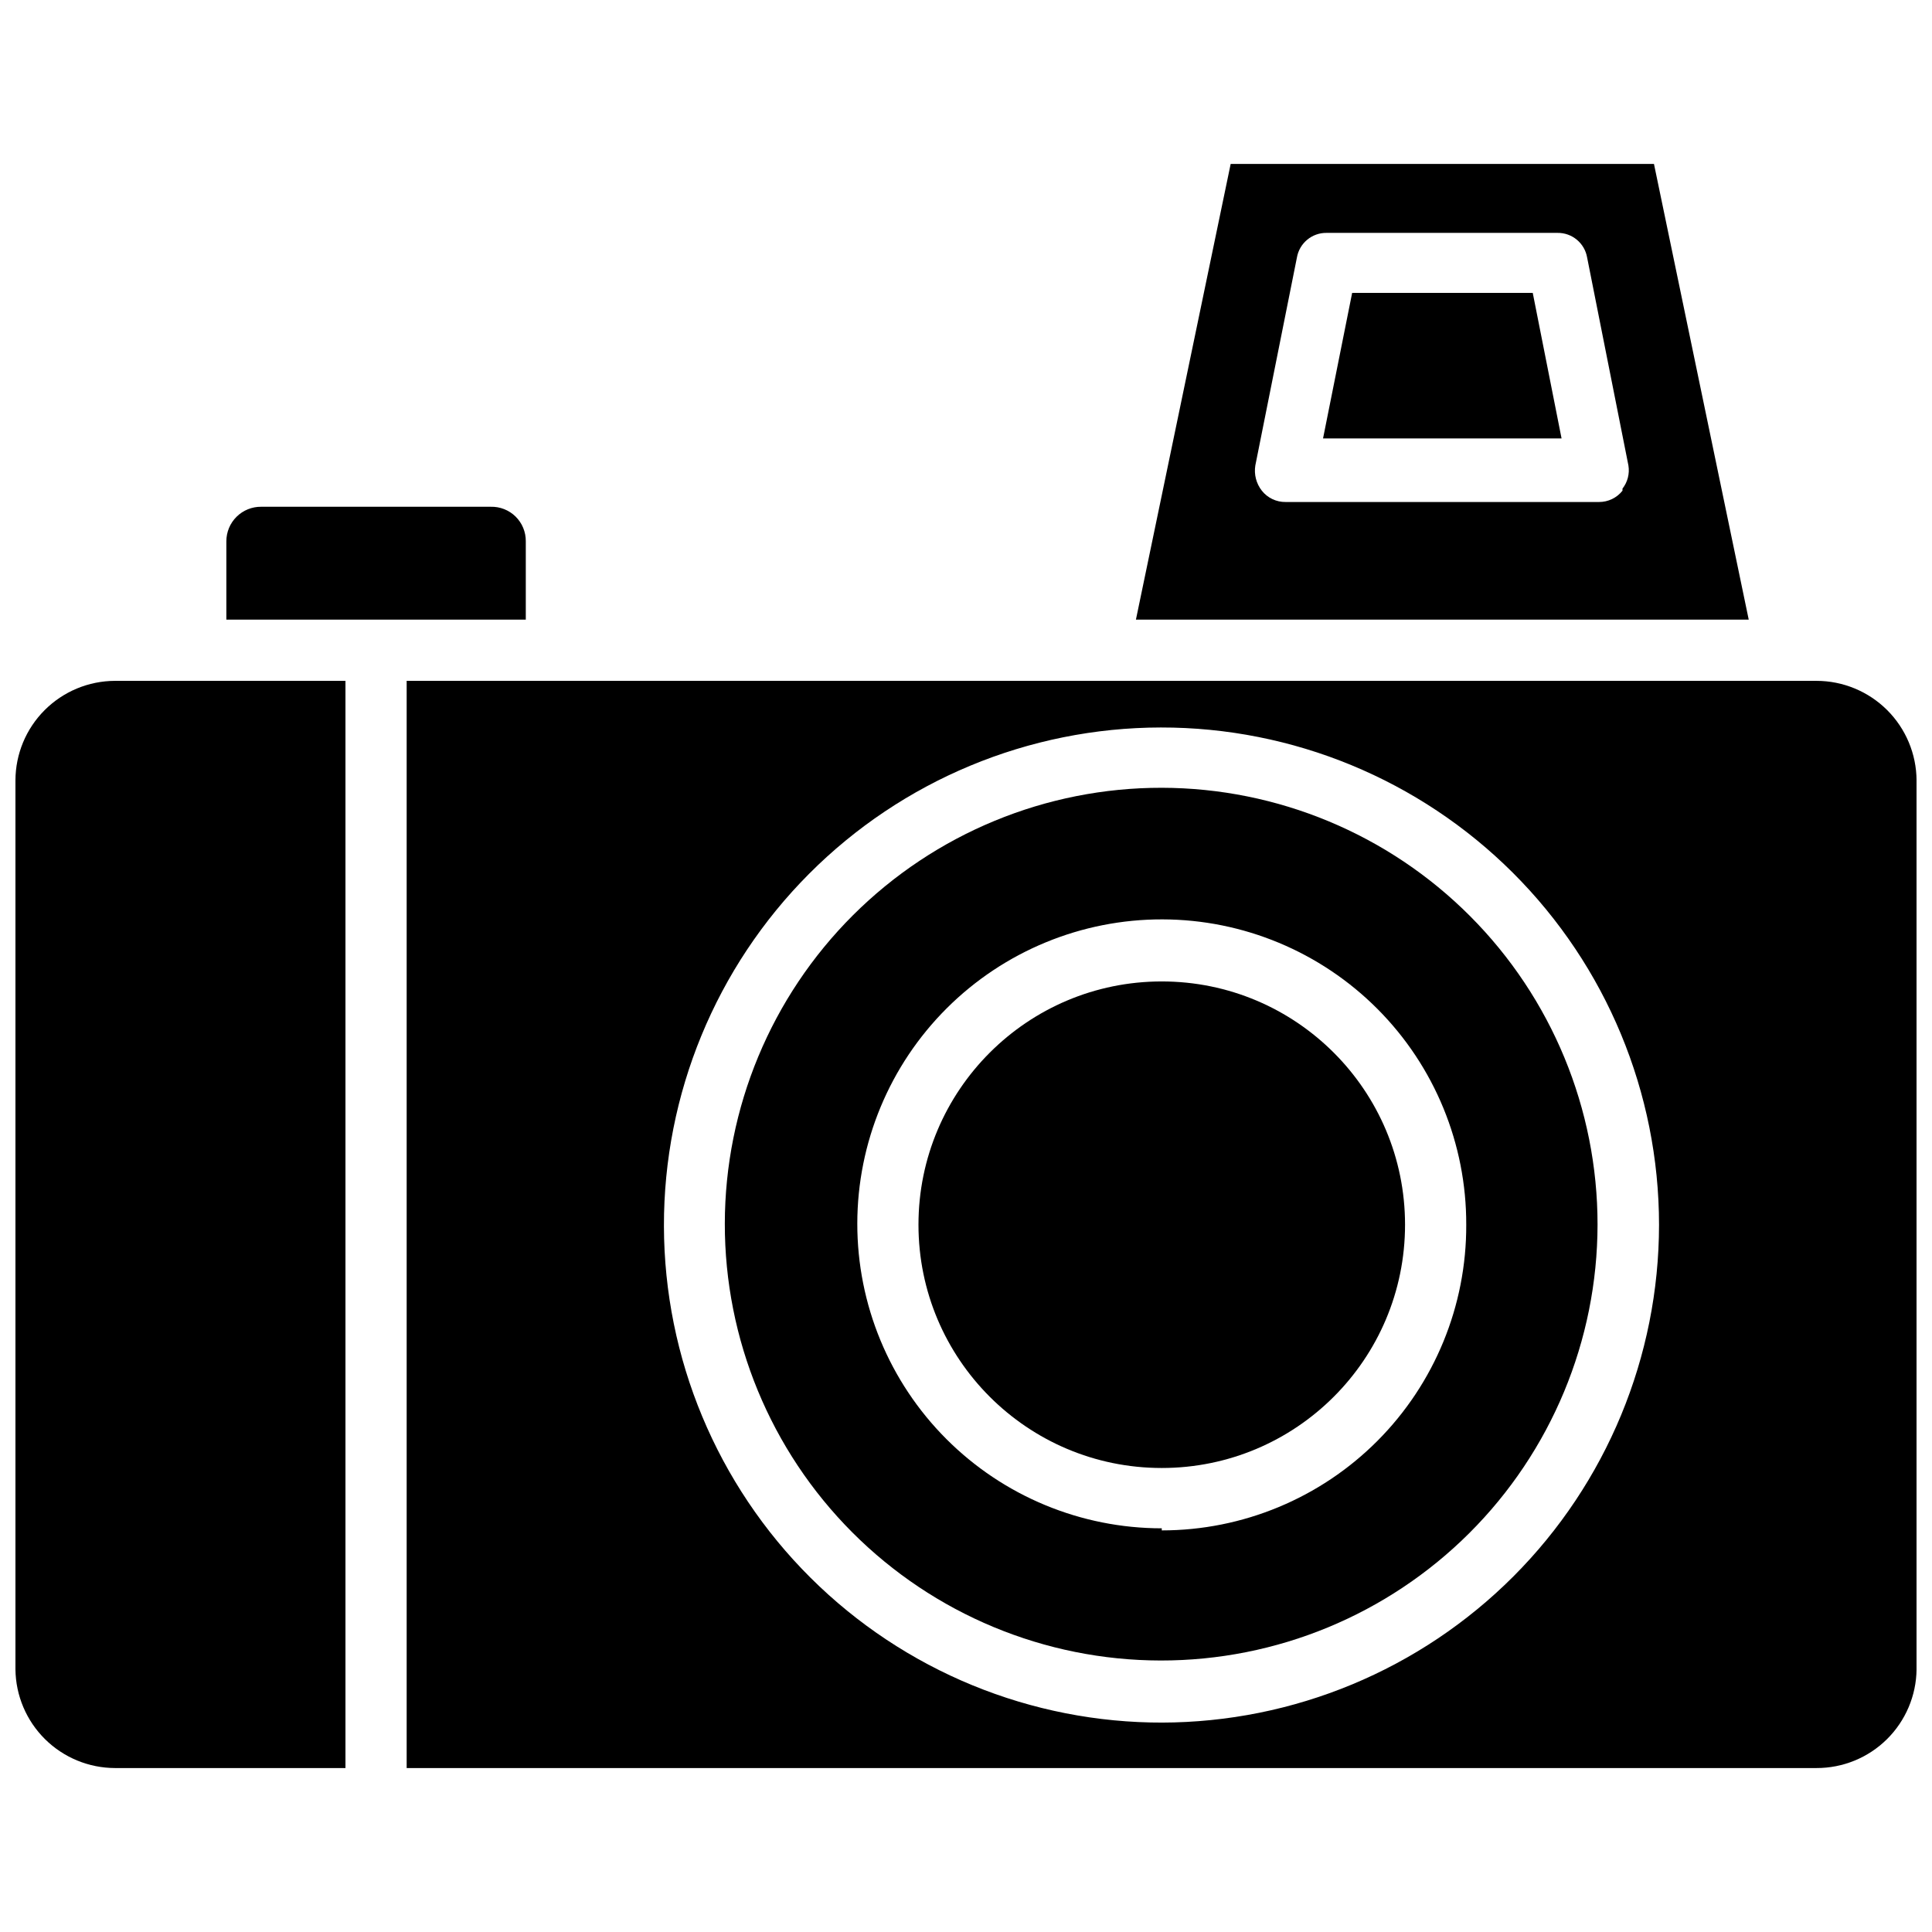
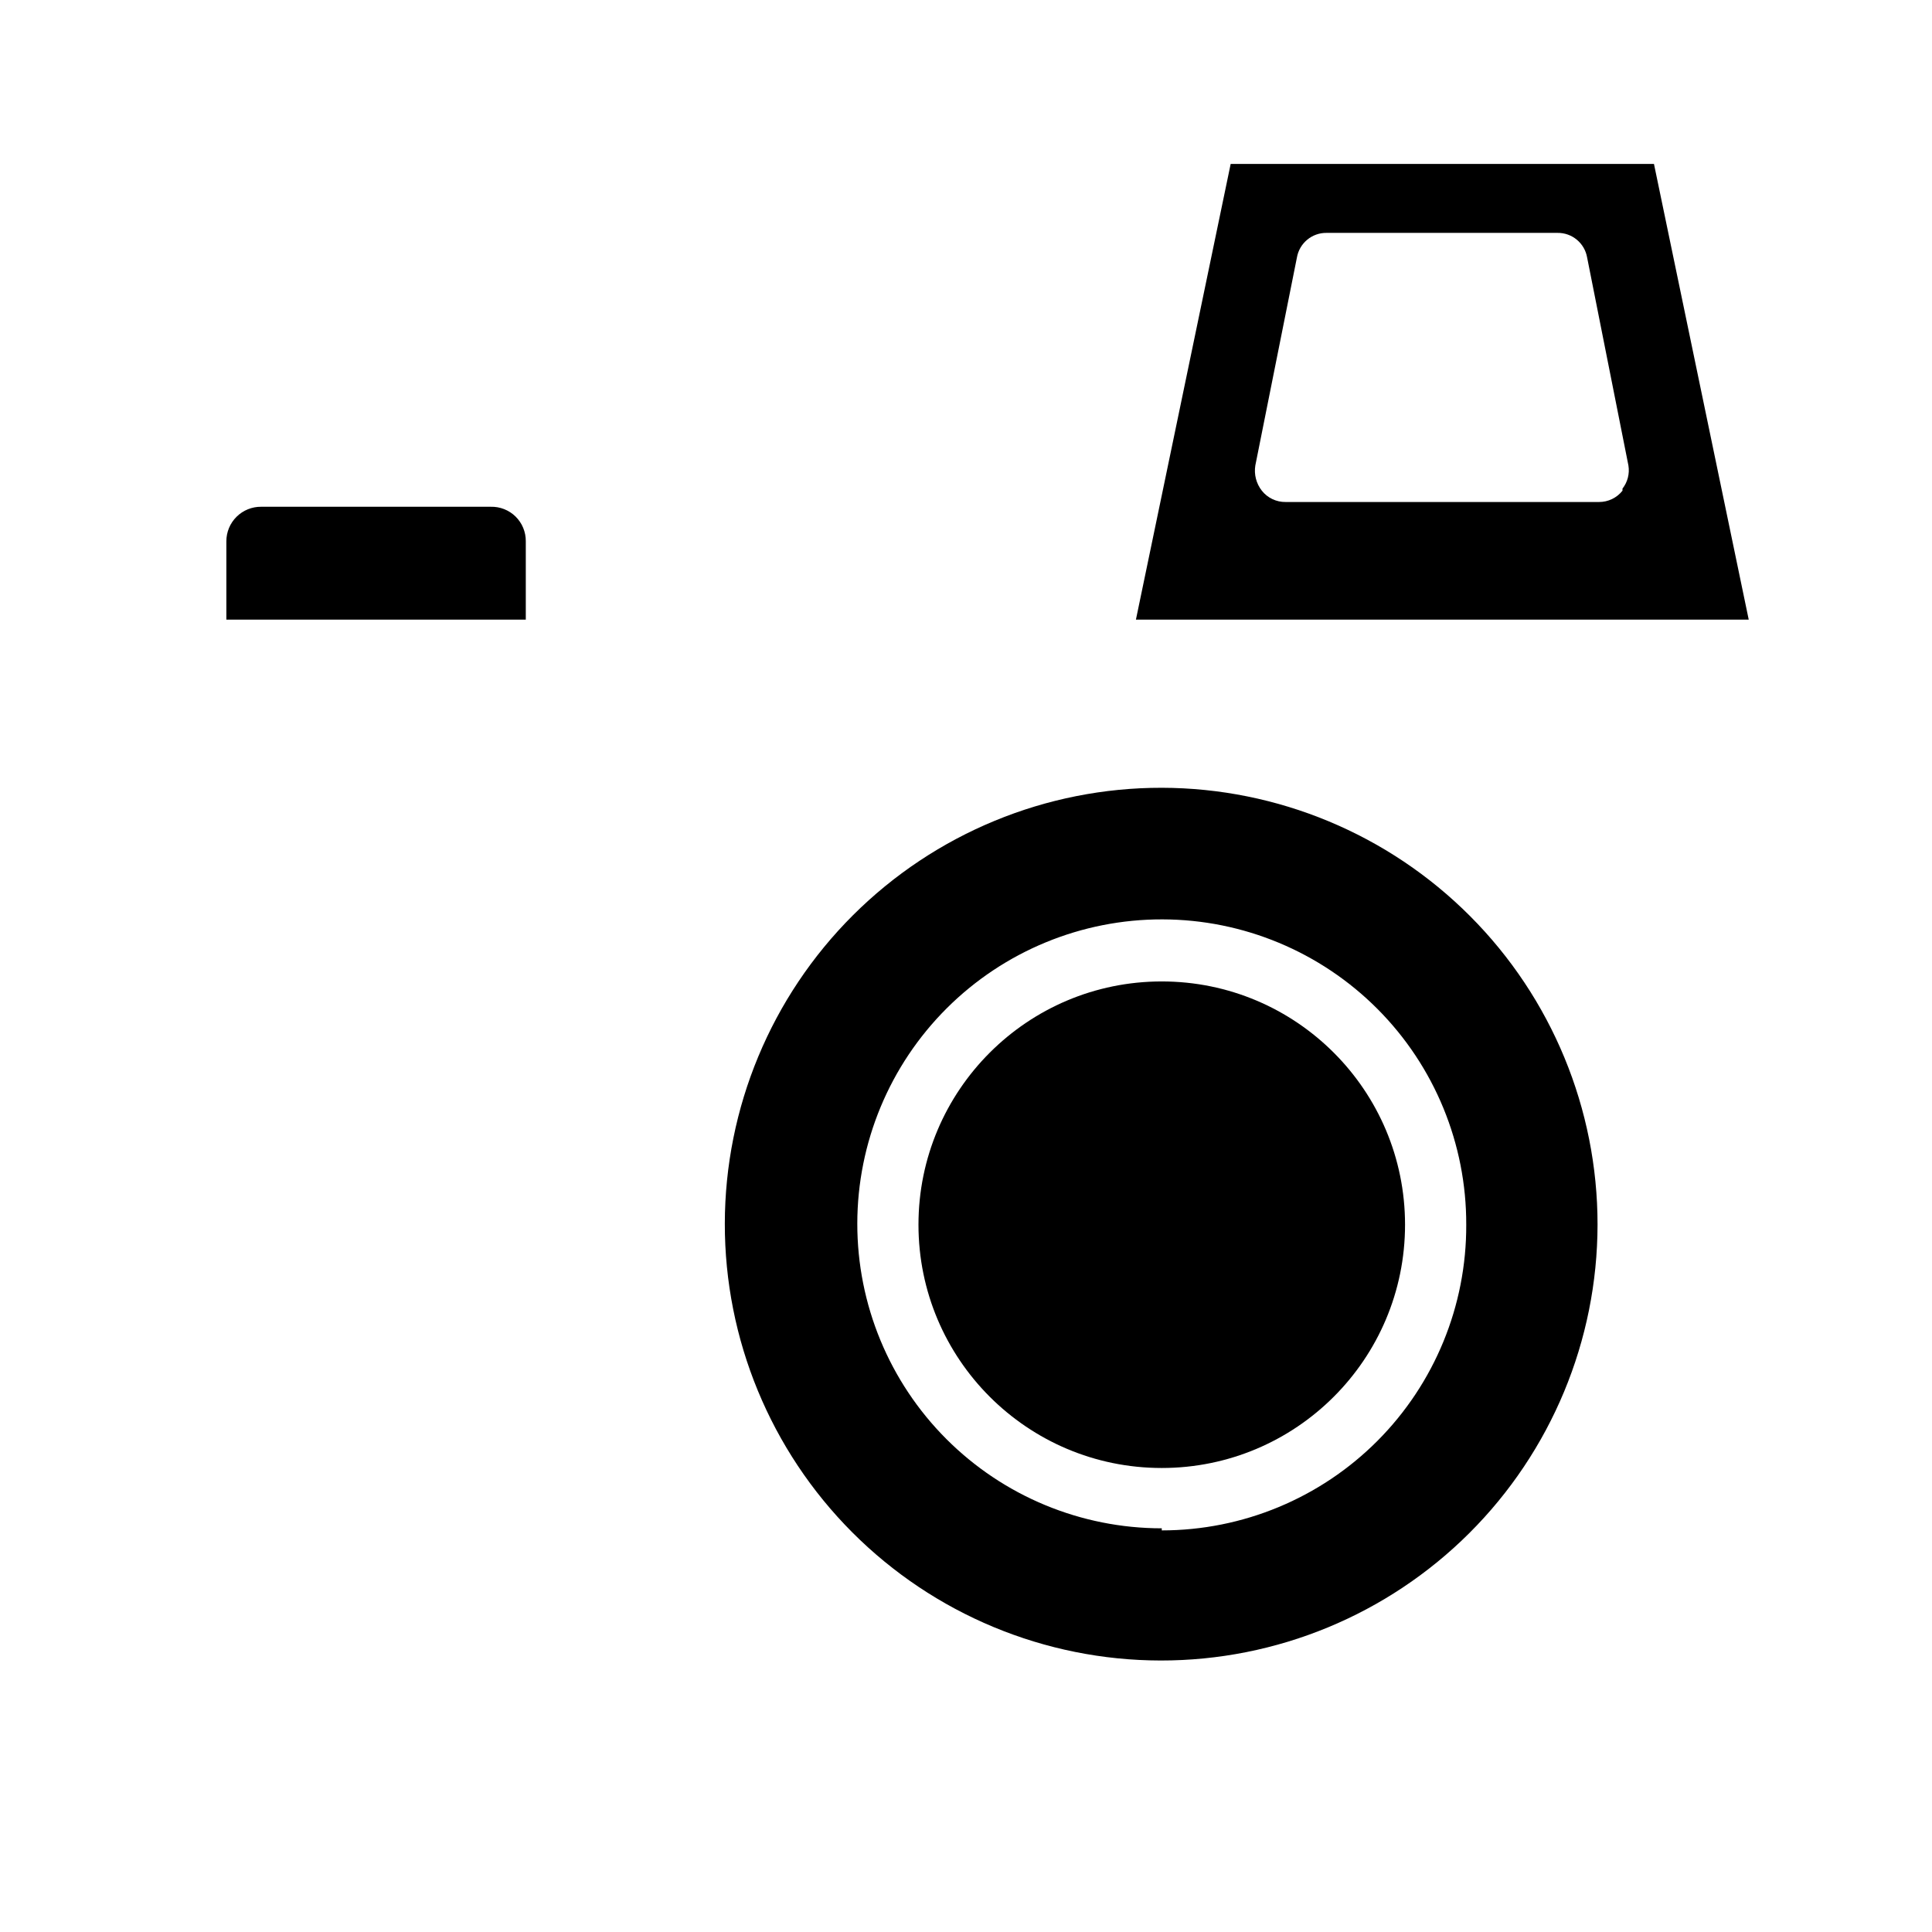
<svg xmlns="http://www.w3.org/2000/svg" width="800px" height="800px" version="1.1" viewBox="144 144 512 512">
  <defs>
    <clipPath id="b">
-       <path d="m148.09 324h87.906v289h-87.906z" />
-     </clipPath>
+       </clipPath>
    <clipPath id="a">
      <path d="m251 324h400.9v289h-400.9z" />
    </clipPath>
  </defs>
  <path d="m582.32 187.45h-112.18l-25.109 120.76h162.4zm-8.344 86.594h-0.004c-1.5 1.898-3.793 3.004-6.219 2.992h-83.047c-2.453 0.035-4.781-1.07-6.301-2.992-1.488-1.891-2.117-4.316-1.73-6.691l11.02-55.105c0.66-3.816 4-6.59 7.875-6.531h61.164c3.875-0.059 7.215 2.715 7.871 6.531l10.941 55.105c0.359 2.176-0.211 4.402-1.574 6.141z" />
  <path d="m283.34 287.43v20.781h-79.352v-20.781c0-2.438 0.973-4.769 2.703-6.484 1.73-1.715 4.074-2.668 6.508-2.648h60.852c2.453-0.062 4.832 0.871 6.582 2.594s2.727 4.082 2.707 6.539z" />
  <g clip-path="url(#b)">
    <path d="m235.55 324.43v288.12h-61.086c-6.945-0.02-13.605-2.773-18.543-7.664-4.934-4.891-7.746-11.523-7.828-18.473v-235.61c0.02-6.984 2.805-13.684 7.746-18.621 4.941-4.941 11.637-7.727 18.625-7.75z" />
  </g>
  <g clip-path="url(#a)">
-     <path d="m625.38 324.43h-373.61v288.12h373.61c6.973 0.02 13.676-2.711 18.645-7.609 4.965-4.894 7.801-11.551 7.883-18.527v-235.61c-0.039-7.008-2.856-13.715-7.824-18.656-4.973-4.941-11.695-7.715-18.703-7.715zm-173.18 276.07v0.004c-34.988 0.102-68.586-13.703-93.391-38.379-24.805-24.676-38.785-58.199-38.859-93.188-0.078-34.988 13.754-68.574 38.453-93.359 24.695-24.785 58.23-38.738 93.219-38.789 34.988-0.047 68.562 13.812 93.328 38.527 24.766 24.719 38.691 58.262 38.711 93.25-0.02 34.961-13.906 68.48-38.609 93.215s-58.211 38.66-93.168 38.723z" />
-   </g>
-   <path d="m557.83 260.19h-63.211l7.715-38.574h47.859z" />
+     </g>
  <path d="m451.88 352.77c-30.668-0.039-60.098 12.102-81.816 33.758-21.715 21.66-33.938 51.055-33.98 81.727-0.043 30.668 12.102 60.098 33.758 81.816 21.656 21.715 51.055 33.938 81.723 33.98 30.672 0.043 60.102-12.102 81.816-33.758 21.719-21.66 33.941-51.055 33.984-81.727 0.02-30.66-12.129-60.078-33.785-81.793-21.652-21.711-51.035-33.941-81.699-34.004zm0 196.25c-21.414 0-41.949-8.512-57.082-23.66-15.137-15.148-23.625-35.691-23.605-57.105s8.551-41.941 23.715-57.062c15.164-15.117 35.719-23.59 57.129-23.547 21.414 0.039 41.934 8.594 57.039 23.77 15.105 15.18 23.555 35.742 23.492 57.152 0.086 21.457-8.379 42.059-23.52 57.262-15.141 15.199-35.715 23.742-57.168 23.742z" />
  <path d="m516.35 468.56c0 35.609-28.867 64.473-64.473 64.473s-64.473-28.863-64.473-64.473c0-35.605 28.867-64.469 64.473-64.469s64.473 28.863 64.473 64.469" />
</svg>